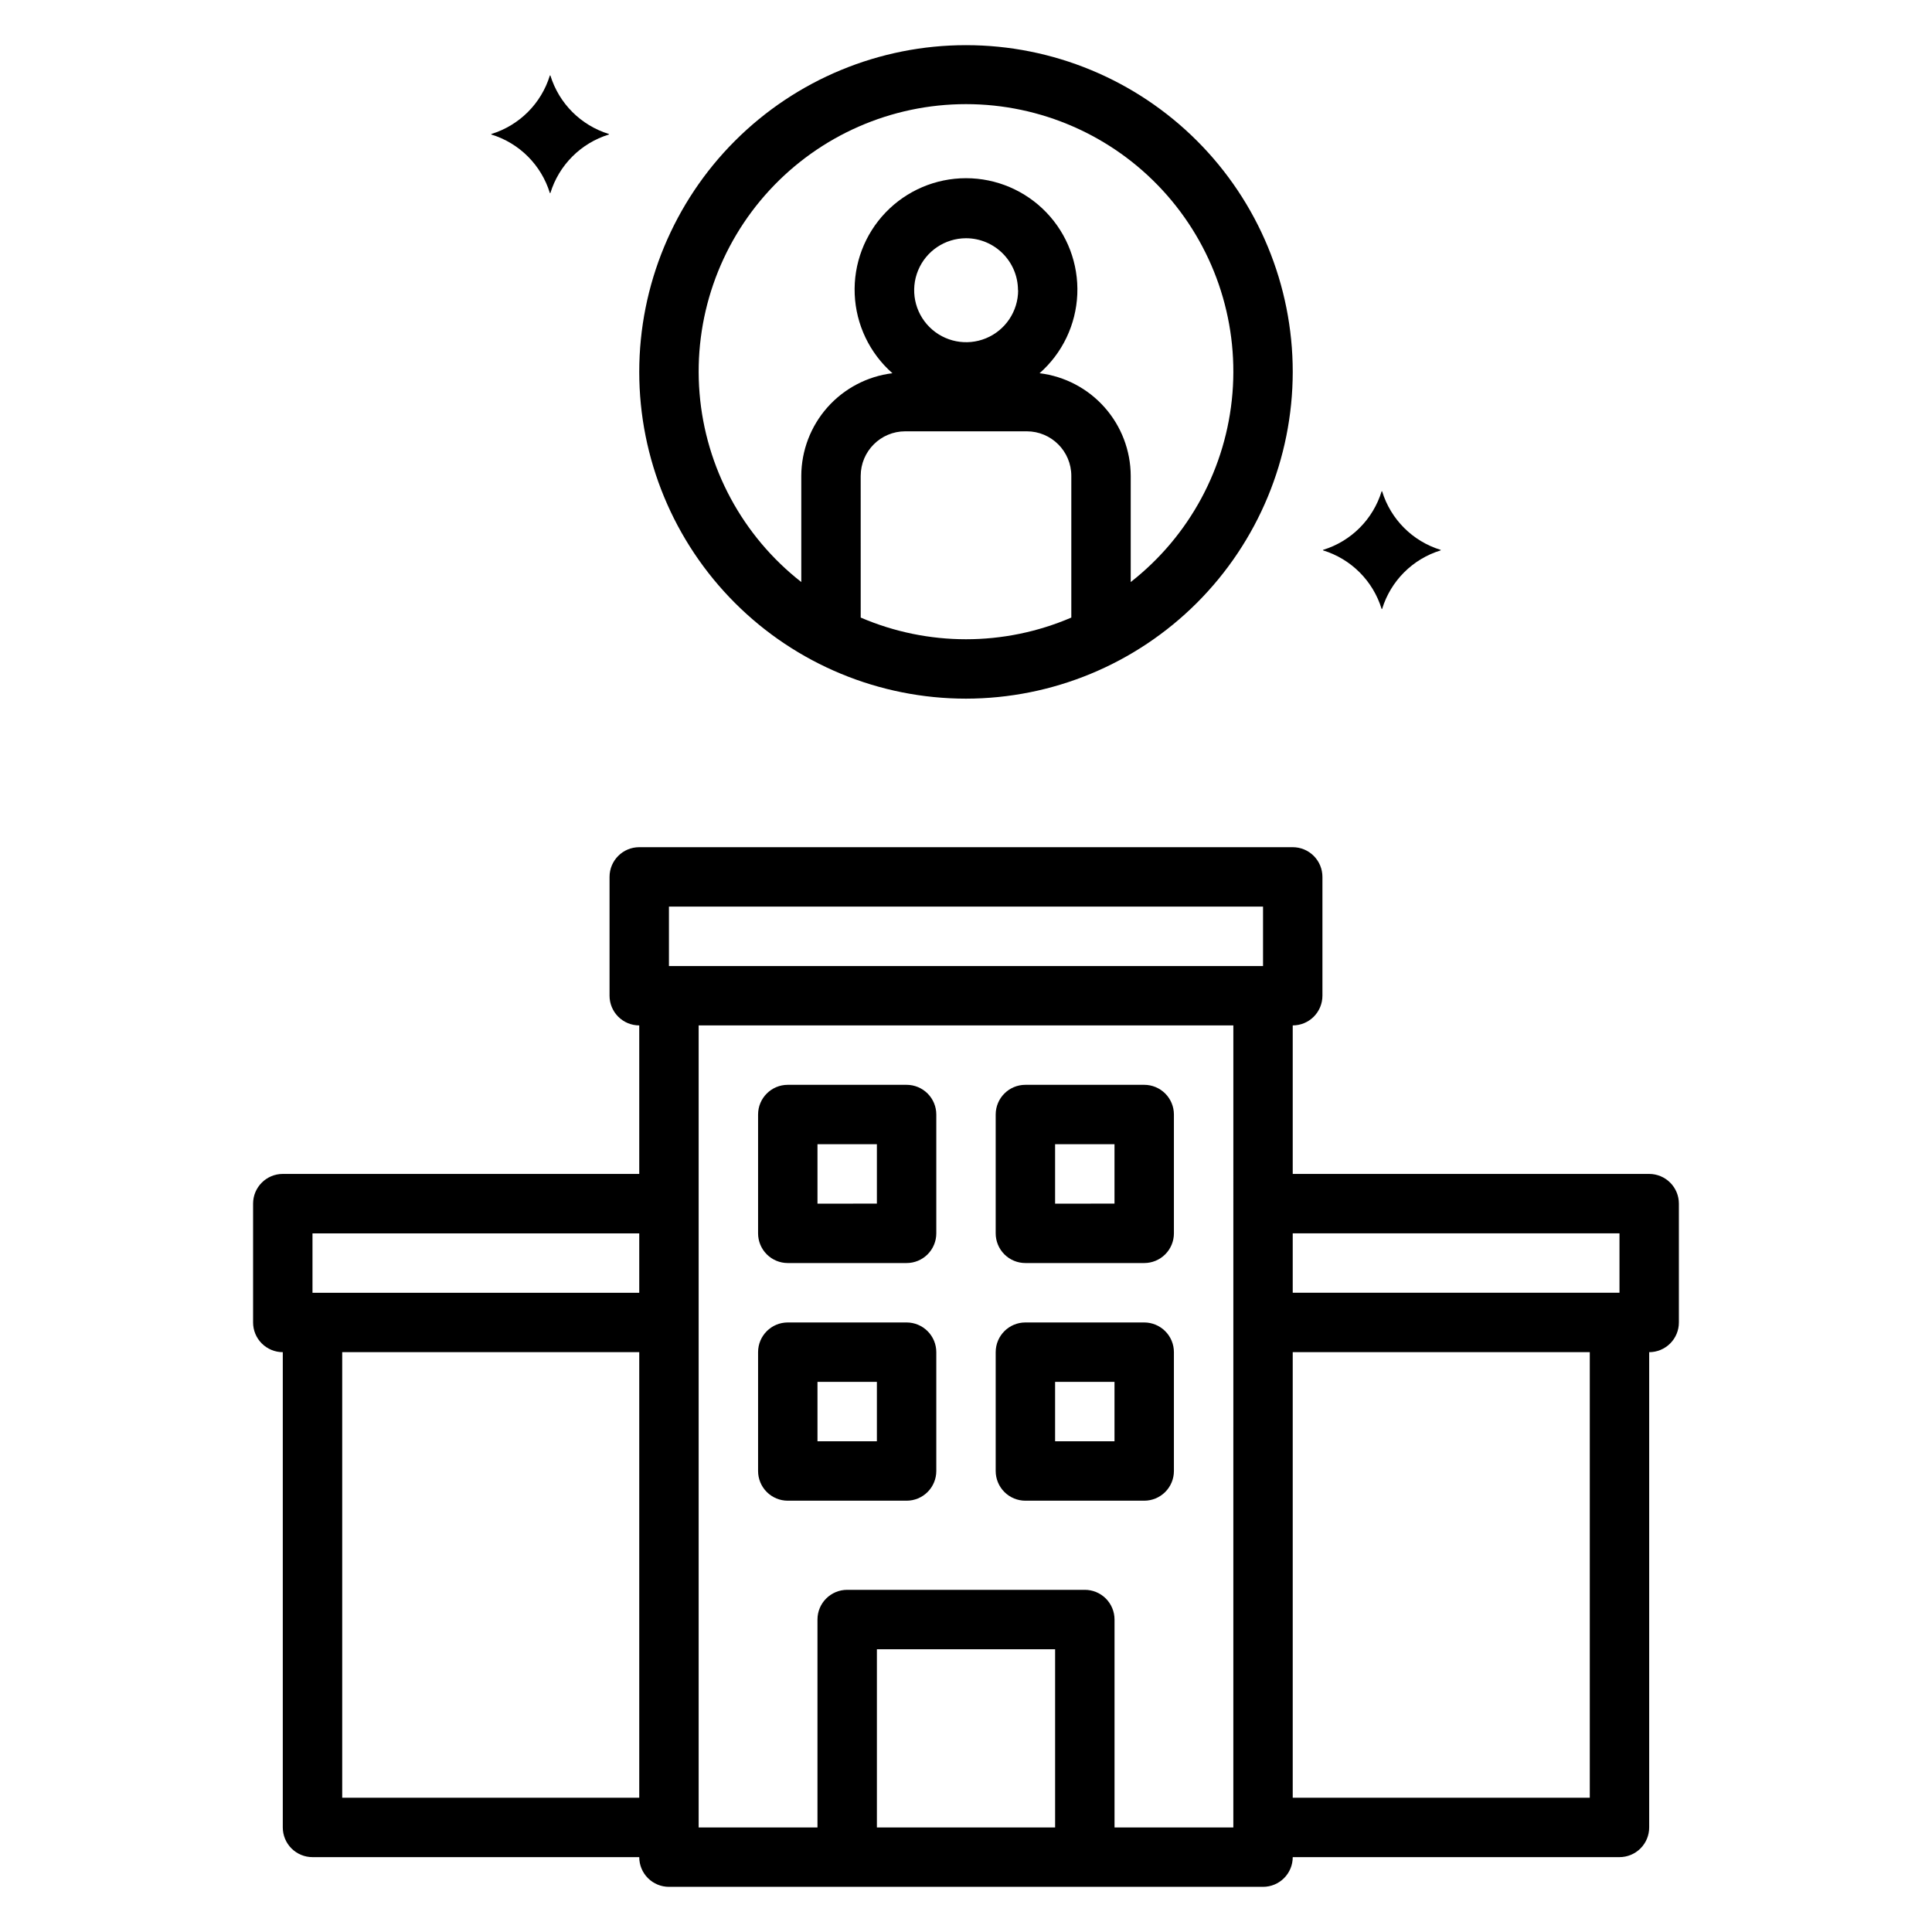
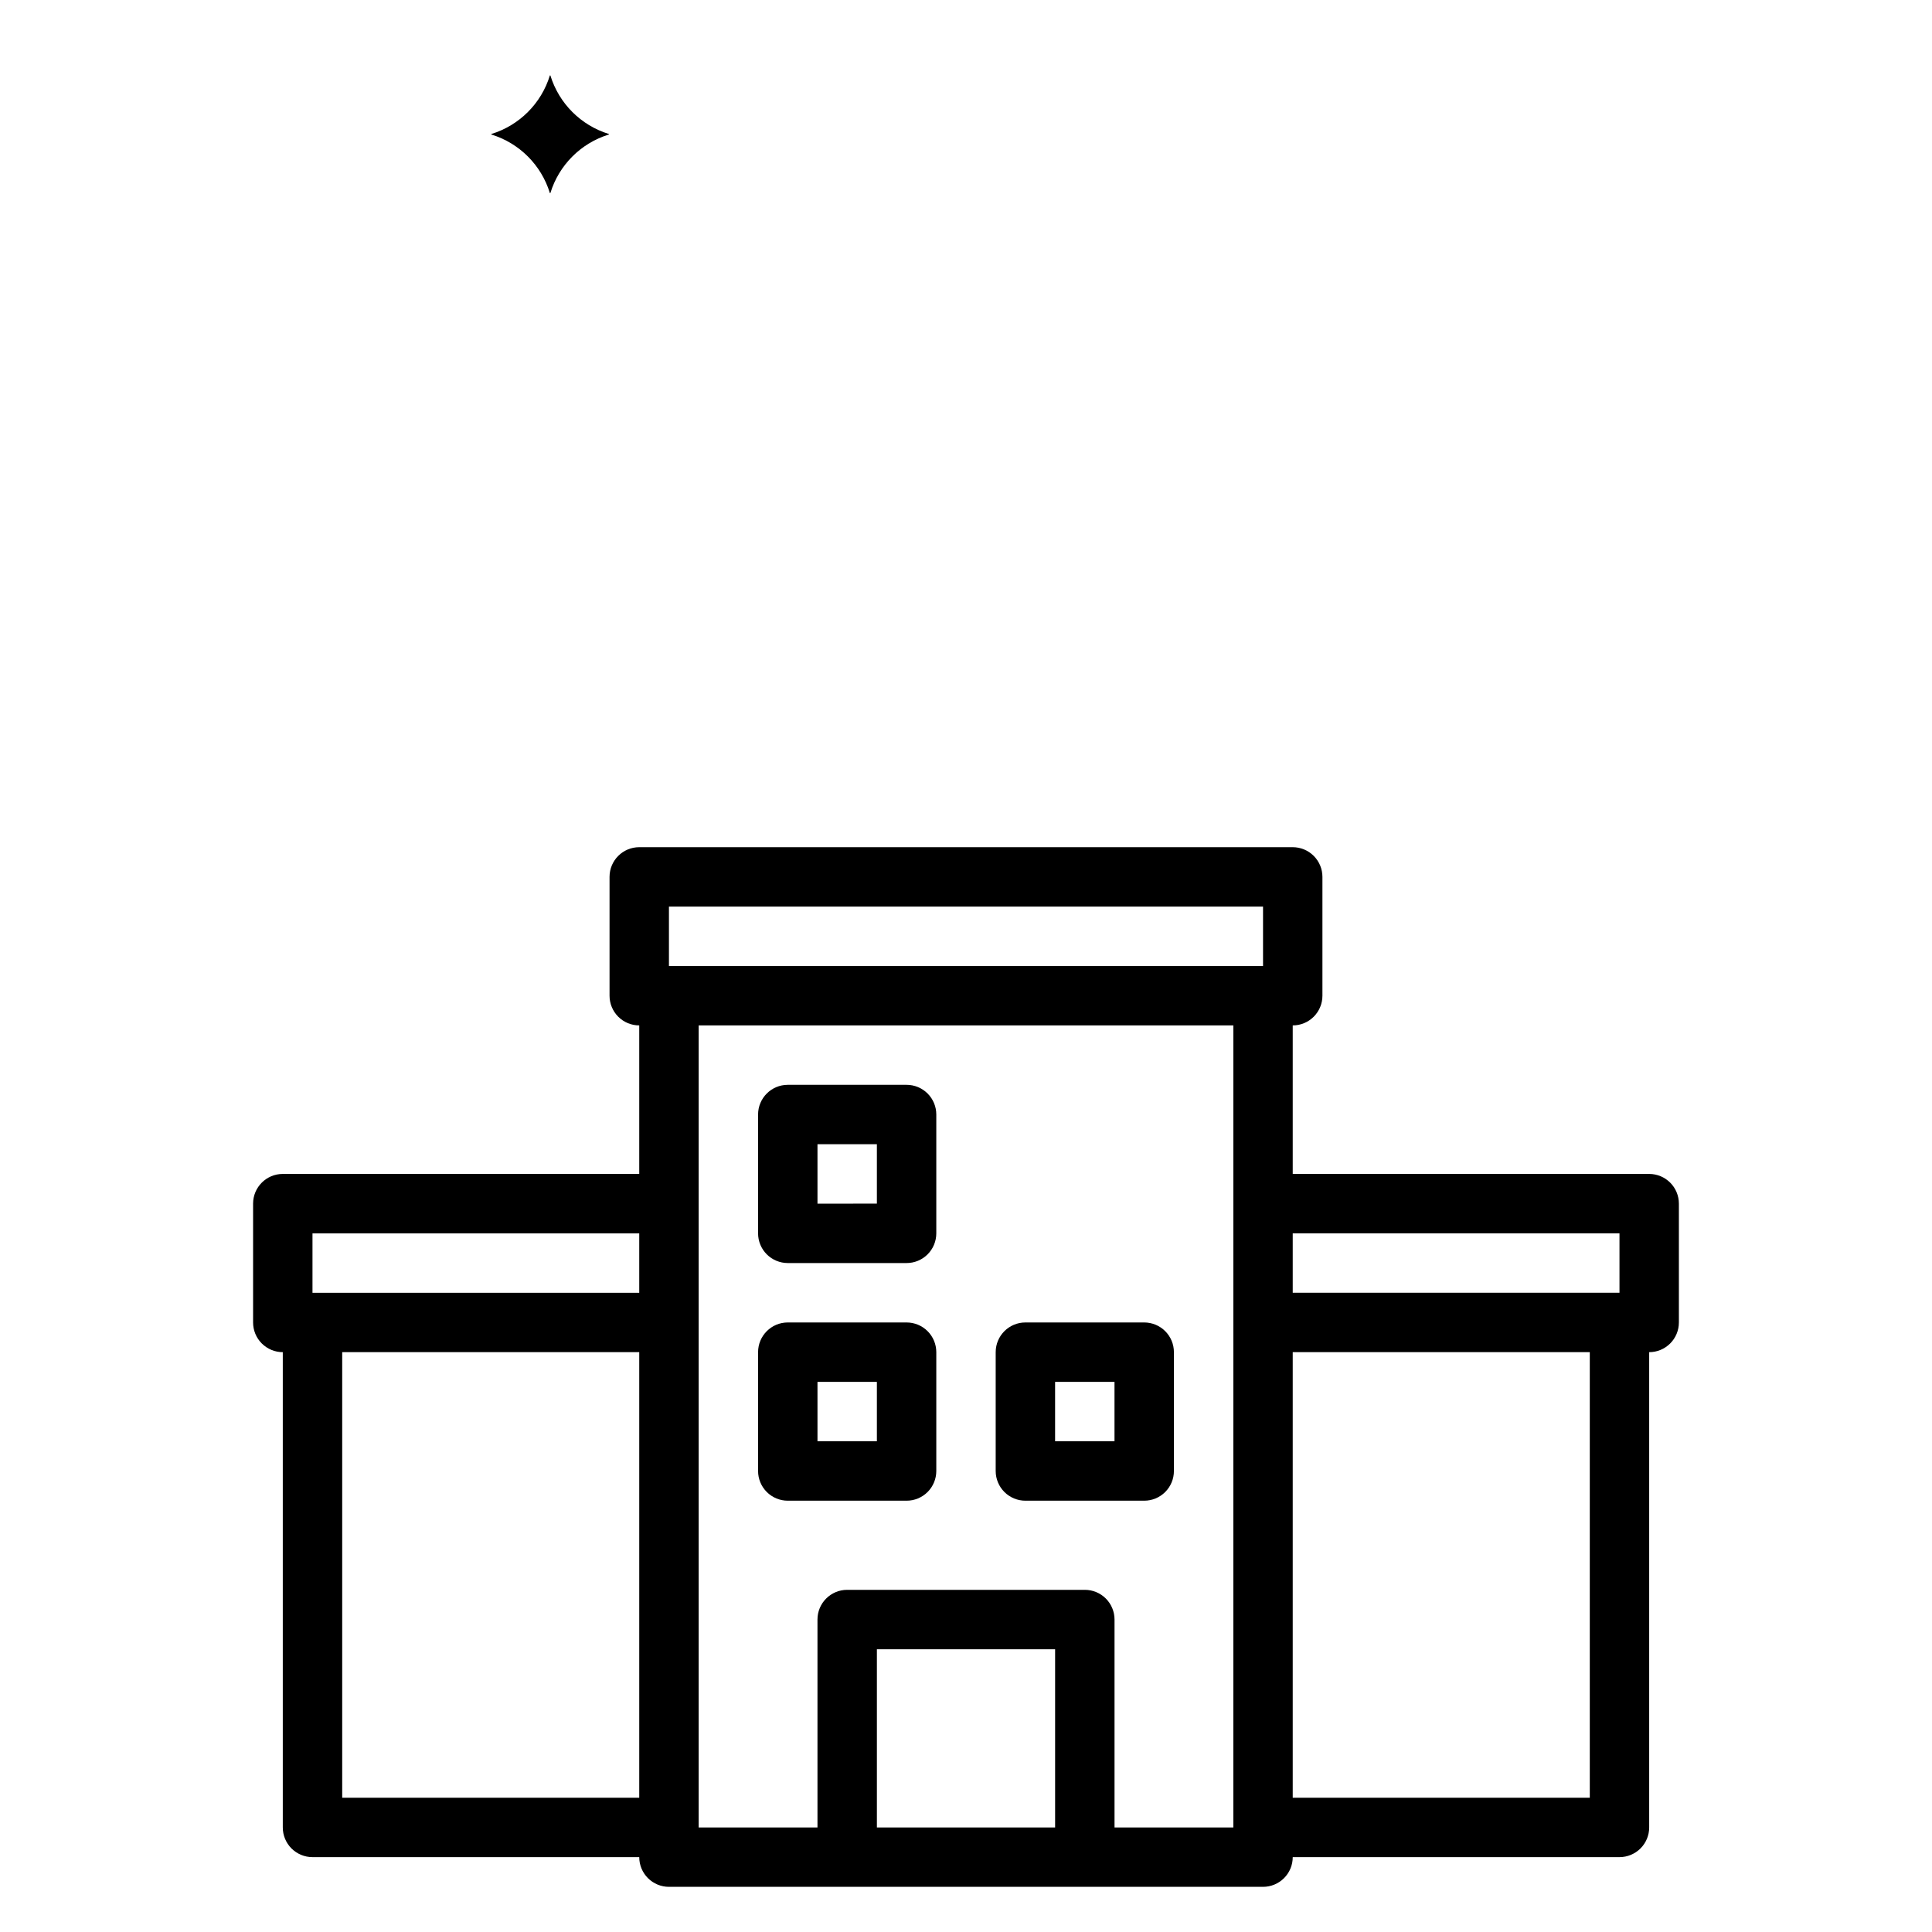
<svg xmlns="http://www.w3.org/2000/svg" fill="#000000" width="800px" height="800px" version="1.1" viewBox="144 144 512 512">
  <g>
-     <path d="m352.77 478.72h31.488c2.09 0 4.09-0.828 5.566-2.305 1.477-1.477 2.305-3.481 2.305-5.566v-31.488c0-2.09-0.828-4.09-2.305-5.566-1.477-1.477-3.477-2.305-5.566-2.305h-31.488c-4.348 0-7.871 3.523-7.871 7.871v31.488c0 2.086 0.828 4.09 2.305 5.566 1.477 1.477 3.481 2.305 5.566 2.305zm7.871-31.488h15.742v15.742l-15.742 0.004z" />
-     <path d="m415.74 478.72h31.488c2.09 0 4.09-0.828 5.566-2.305 1.477-1.477 2.305-3.481 2.305-5.566v-31.488c0-2.09-0.828-4.09-2.305-5.566-1.477-1.477-3.477-2.305-5.566-2.305h-31.488c-4.348 0-7.871 3.523-7.871 7.871v31.488c0 2.086 0.828 4.09 2.305 5.566 1.477 1.477 3.481 2.305 5.566 2.305zm7.871-31.488h15.742v15.742l-15.742 0.004z" />
+     <path d="m352.77 478.72h31.488c2.09 0 4.09-0.828 5.566-2.305 1.477-1.477 2.305-3.481 2.305-5.566v-31.488c0-2.09-0.828-4.09-2.305-5.566-1.477-1.477-3.477-2.305-5.566-2.305h-31.488c-4.348 0-7.871 3.523-7.871 7.871v31.488c0 2.086 0.828 4.09 2.305 5.566 1.477 1.477 3.481 2.305 5.566 2.305m7.871-31.488h15.742v15.742l-15.742 0.004z" />
    <path d="m352.77 541.7h31.488c2.09 0 4.09-0.828 5.566-2.305 1.477-1.477 2.305-3.481 2.305-5.566v-31.488c0-2.09-0.828-4.09-2.305-5.566-1.477-1.477-3.477-2.309-5.566-2.309h-31.488c-4.348 0-7.871 3.527-7.871 7.875v31.488c0 2.086 0.828 4.09 2.305 5.566 1.477 1.477 3.481 2.305 5.566 2.305zm7.871-31.488h15.742v15.742h-15.742z" />
    <path d="m415.74 541.7h31.488c2.09 0 4.09-0.828 5.566-2.305s2.305-3.481 2.305-5.566v-31.488c0-2.09-0.828-4.09-2.305-5.566-1.477-1.477-3.477-2.309-5.566-2.309h-31.488c-4.348 0-7.871 3.527-7.871 7.875v31.488c0 2.086 0.828 4.09 2.305 5.566 1.477 1.477 3.481 2.305 5.566 2.305zm7.871-31.488h15.742v15.742h-15.742z" />
    <path d="m573.18 636.16c2.086 0 4.09-0.832 5.566-2.305 1.477-1.477 2.305-3.481 2.305-5.566v-125.95c2.09 0 4.09-0.832 5.566-2.309 1.477-1.473 2.305-3.477 2.305-5.566v-31.484c0-2.09-0.828-4.094-2.305-5.566-1.477-1.477-3.477-2.309-5.566-2.309h-94.465v-39.359c2.09 0 4.09-0.828 5.566-2.305s2.305-3.481 2.305-5.566v-31.488c0-2.09-0.828-4.09-2.305-5.566-1.477-1.477-3.477-2.305-5.566-2.305h-173.18c-4.348 0-7.871 3.523-7.871 7.871v31.488c0 2.086 0.828 4.09 2.305 5.566 1.477 1.477 3.481 2.305 5.566 2.305v39.359h-94.465c-4.348 0-7.871 3.527-7.871 7.875v31.488-0.004c0 2.09 0.828 4.094 2.305 5.566 1.477 1.477 3.481 2.309 5.566 2.309v125.95c0 2.086 0.828 4.09 2.305 5.566 1.477 1.473 3.481 2.305 5.566 2.305h86.594c0 2.086 0.828 4.09 2.305 5.566 1.477 1.477 3.481 2.305 5.566 2.305h157.44c2.086 0 4.09-0.828 5.566-2.305 1.477-1.477 2.305-3.481 2.305-5.566zm-86.594-165.31h86.594v15.742h-86.594zm0 31.488h78.723v118.08h-78.723zm-173.18 118.08h-78.719v-118.08h78.719zm0-133.82h-86.594v-15.742h86.594zm110.21 141.7h-47.23v-47.234h47.23zm47.23 0h-31.484v-55.105c0-2.09-0.832-4.09-2.305-5.566-1.477-1.477-3.481-2.305-5.566-2.305h-62.977c-4.348 0-7.875 3.523-7.875 7.871v55.105h-31.488v-212.55h141.7zm7.871-228.29h-157.44v-15.746h157.44z" />
-     <path d="m486.59 242.56c0-22.965-9.121-44.992-25.363-61.23-16.238-16.238-38.262-25.363-61.227-25.363-22.969 0-44.992 9.125-61.23 25.363s-25.363 38.266-25.363 61.23 9.125 44.988 25.363 61.23c16.238 16.238 38.262 25.359 61.23 25.359 22.957-0.023 44.965-9.156 61.199-25.391 16.234-16.234 25.363-38.242 25.391-61.199zm-130.24 27.551v28.137c-15.586-12.191-25.363-30.348-26.965-50.07-1.602-19.719 5.117-39.215 18.531-53.762 13.41-14.547 32.297-22.82 52.086-22.82 19.785 0 38.672 8.273 52.086 22.82 13.41 14.547 20.129 34.043 18.527 53.762-1.602 19.723-11.379 37.879-26.965 50.07v-28.137c-0.02-6.699-2.484-13.156-6.934-18.168-4.445-5.008-10.57-8.223-17.219-9.035 6.043-5.316 9.652-12.867 9.996-20.91 0.344-8.039-2.613-15.871-8.18-21.68s-13.266-9.094-21.312-9.094-15.746 3.285-21.316 9.094c-5.566 5.809-8.52 13.641-8.18 21.68 0.344 8.043 3.953 15.594 9.996 20.91-6.648 0.812-12.77 4.027-17.219 9.035-4.445 5.012-6.91 11.469-6.934 18.168zm57.465-49.199c0 5.566-3.352 10.59-8.492 12.723-5.144 2.137-11.066 0.965-15.008-2.969-3.945-3.93-5.133-9.852-3.012-15 2.117-5.148 7.129-8.516 12.699-8.531 7.602 0.012 13.766 6.172 13.773 13.777zm-41.723 49.199h0.004c0-6.519 5.285-11.809 11.805-11.809h32.199c6.519 0 11.809 5.289 11.809 11.809v37.551c-17.816 7.66-38 7.66-55.812 0z" />
    <path d="m289.86 195.15c2.277-7.418 8.086-13.223 15.5-15.5 0.062-0.027 0.062-0.113 0-0.141-7.414-2.281-13.219-8.086-15.5-15.5-0.027-0.059-0.113-0.059-0.141 0-2.277 7.414-8.082 13.219-15.5 15.5-0.059 0.027-0.059 0.113 0 0.141 7.418 2.277 13.223 8.082 15.5 15.5 0.027 0.059 0.113 0.059 0.141 0z" />
-     <path d="m510.28 305.36c2.277-7.414 8.082-13.223 15.5-15.5 0.059-0.027 0.059-0.113 0-0.141-7.414-2.277-13.219-8.082-15.5-15.5-0.027-0.059-0.113-0.059-0.141 0-2.281 7.418-8.086 13.223-15.5 15.5-0.059 0.027-0.059 0.113 0 0.141 7.418 2.277 13.223 8.086 15.5 15.5 0.027 0.062 0.113 0.062 0.141 0z" />
  </g>
</svg>